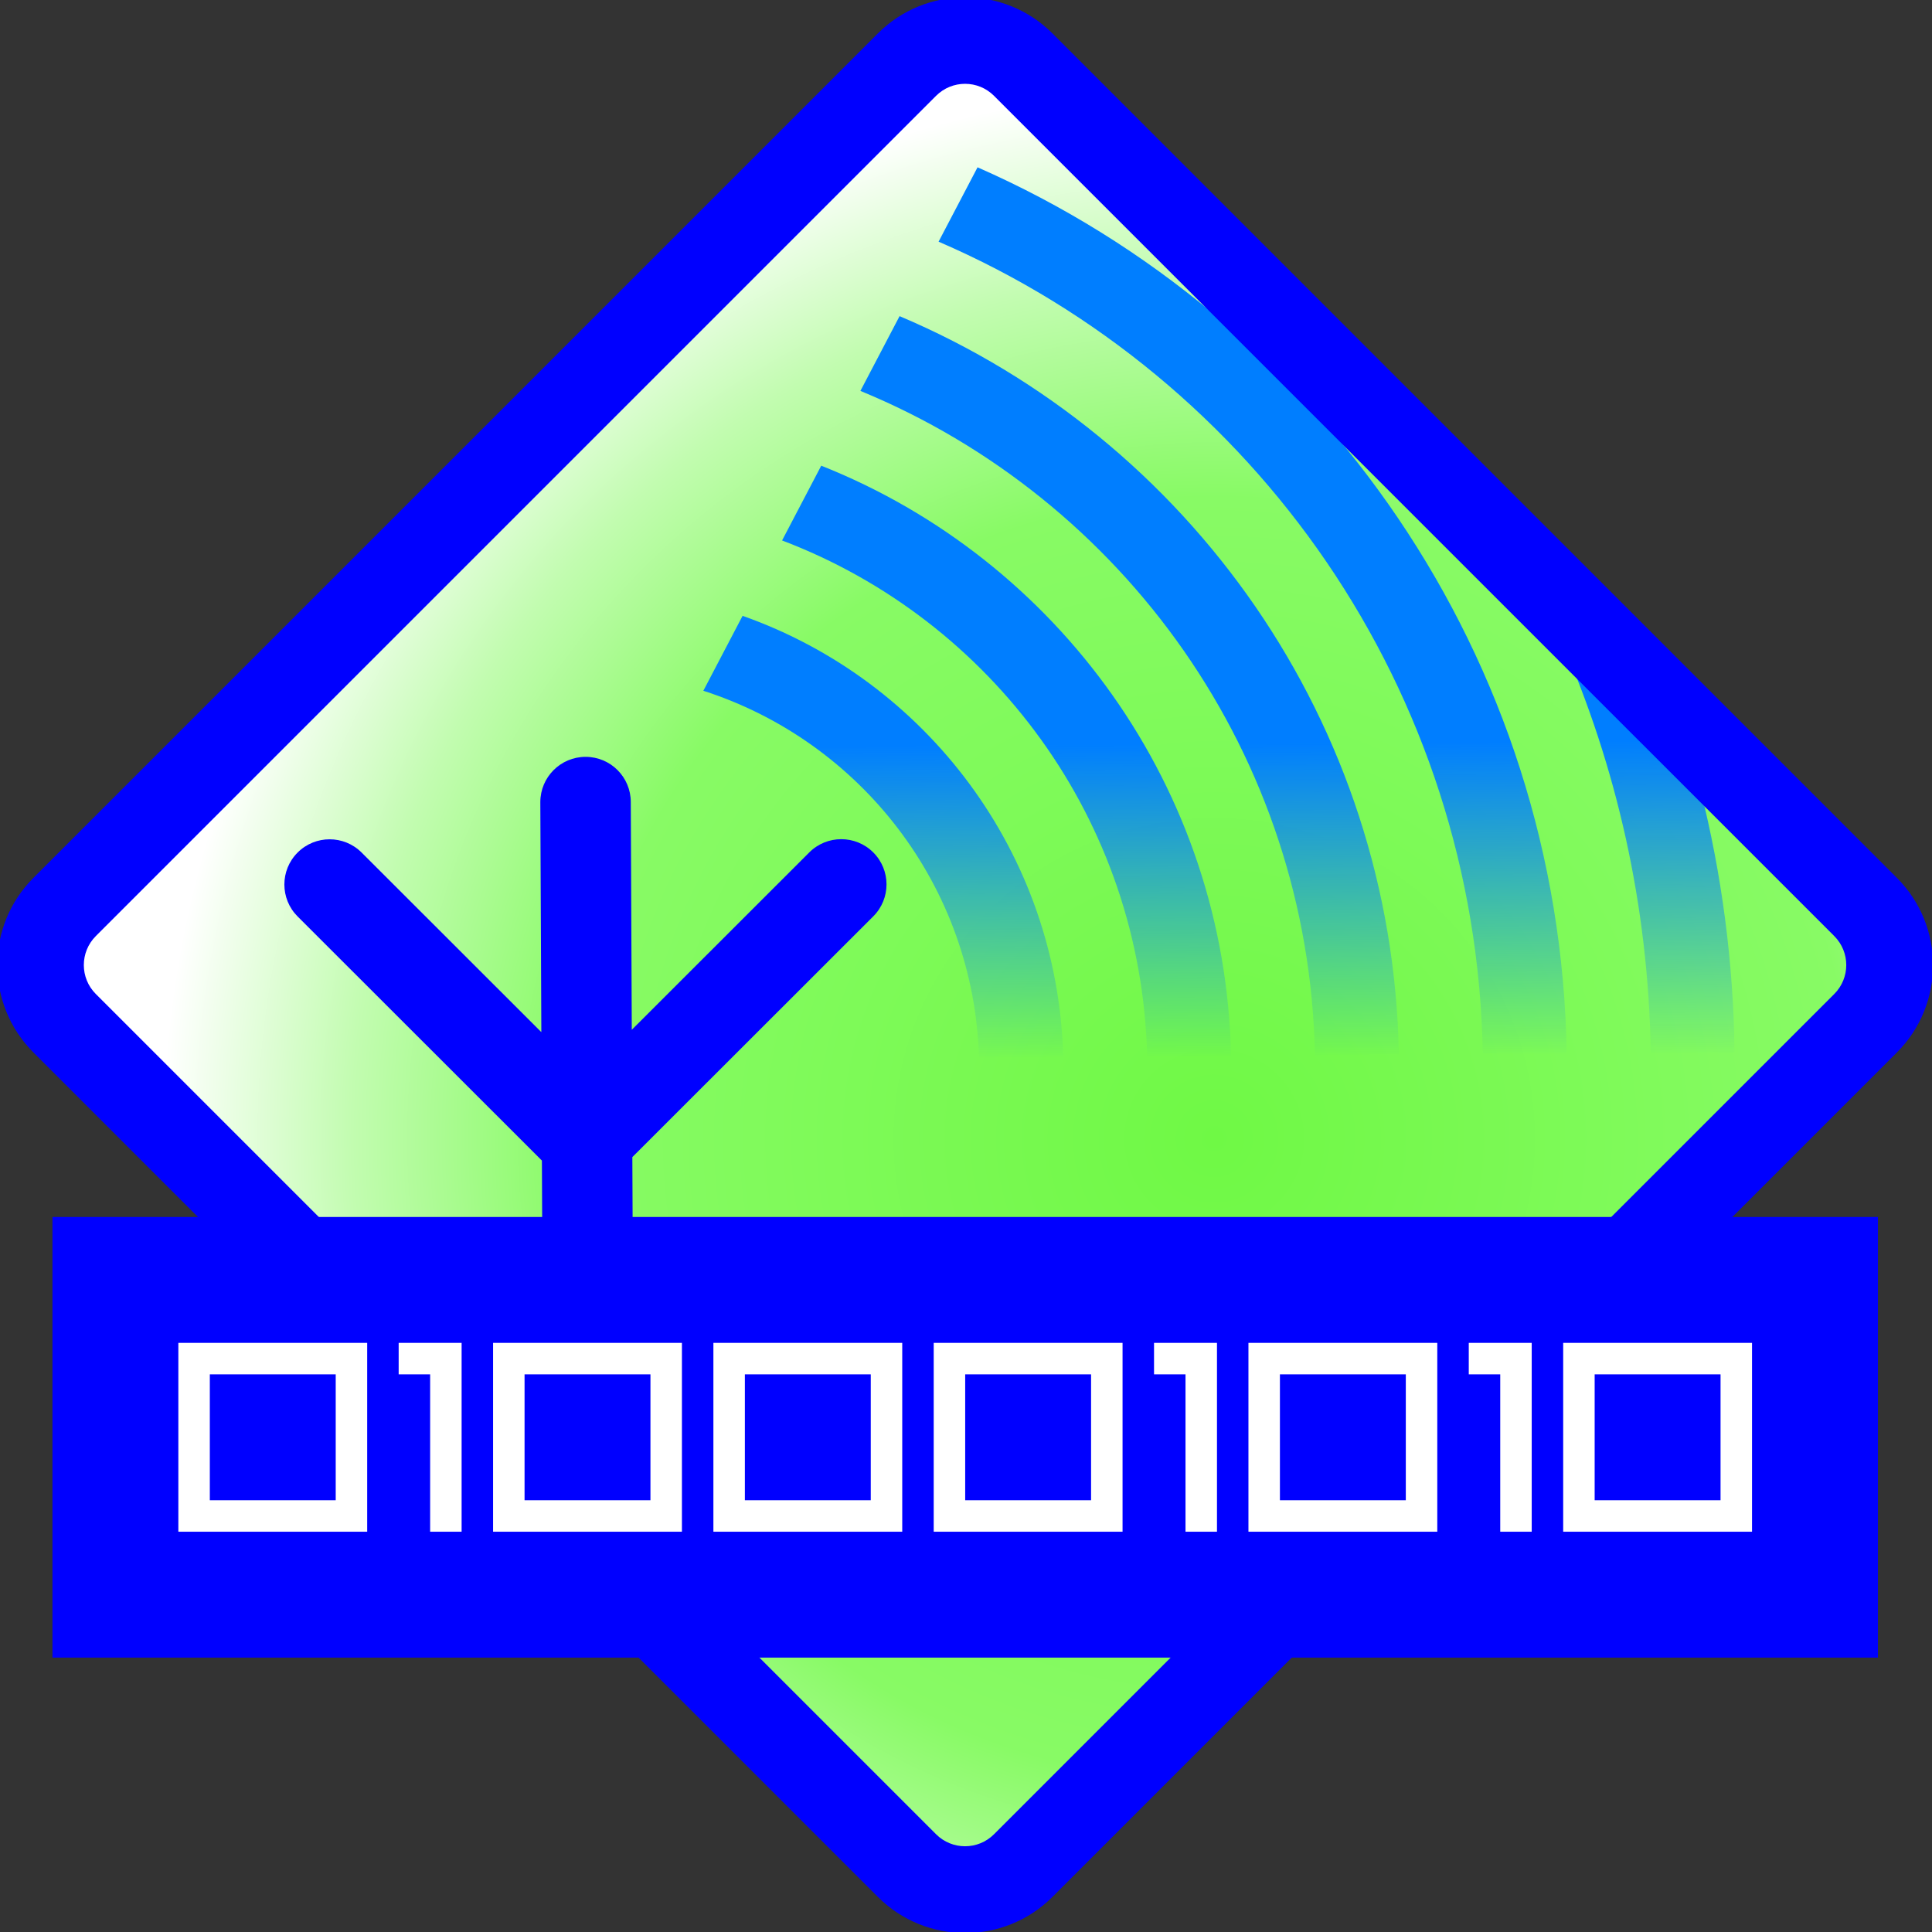
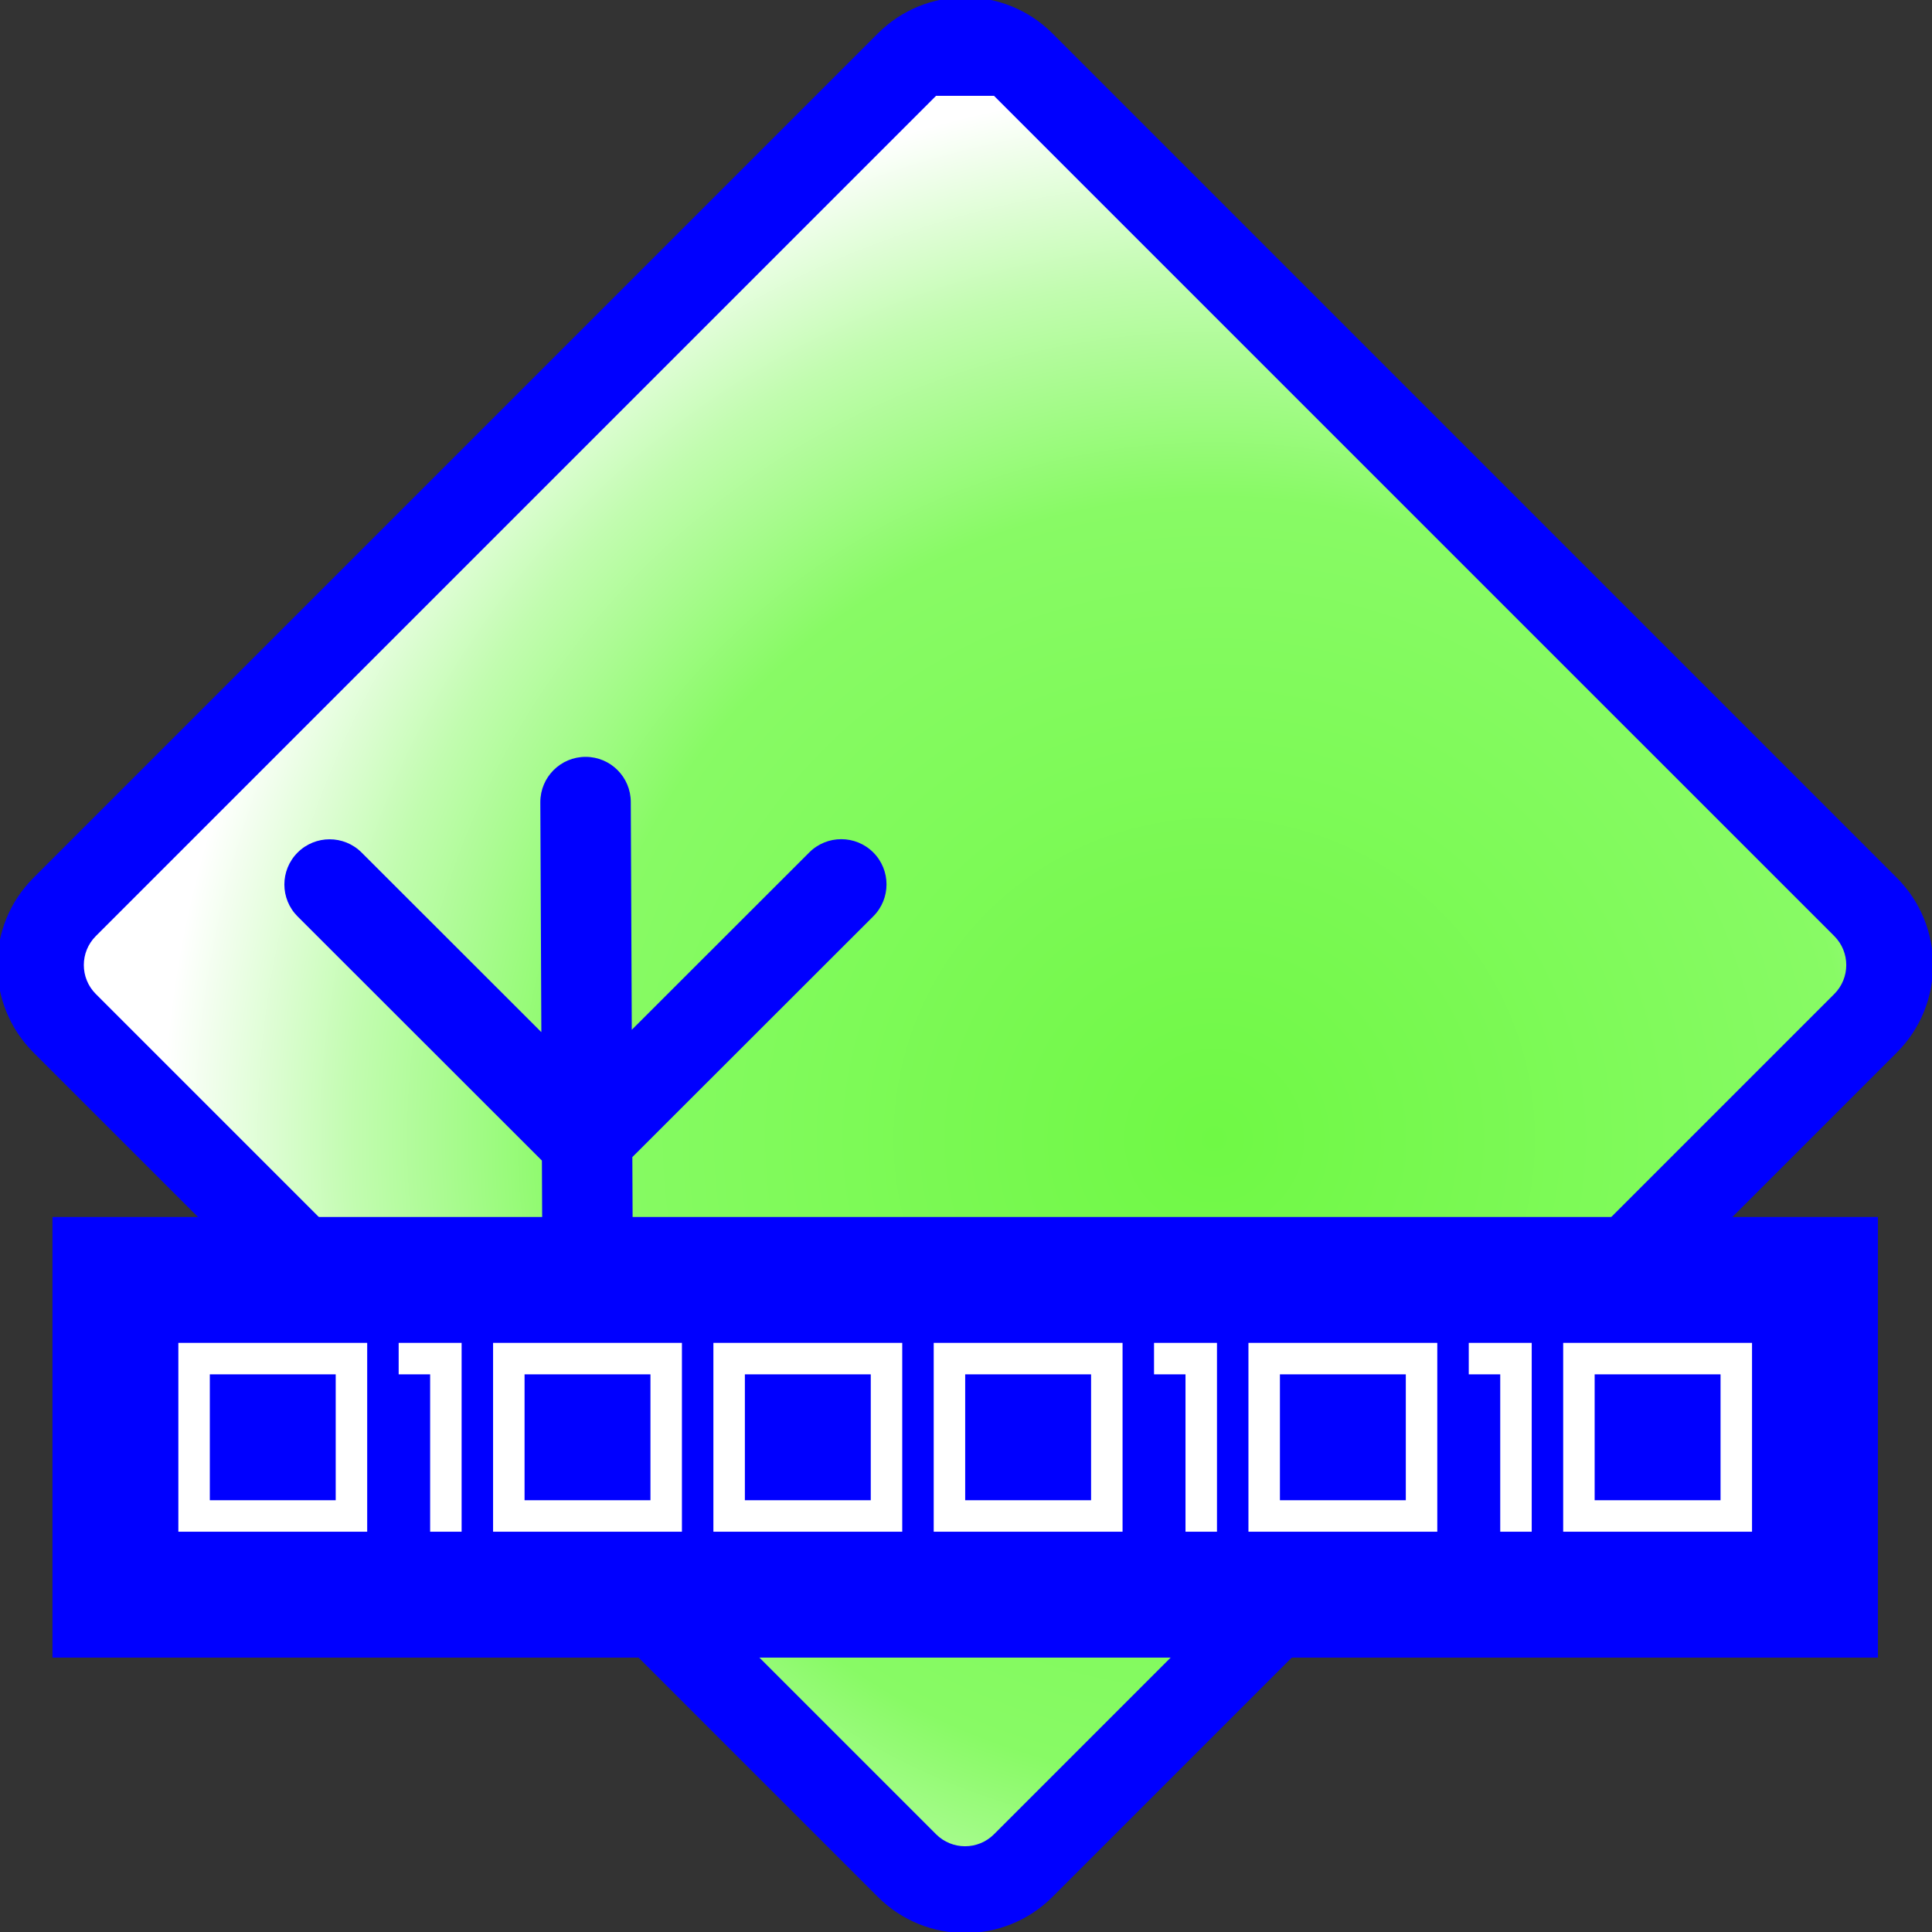
<svg xmlns="http://www.w3.org/2000/svg" width="100%" height="100%" viewBox="0 0 4267 4267" version="1.1" xml:space="preserve" style="fill-rule:evenodd;clip-rule:evenodd;stroke-linejoin:round;stroke-miterlimit:2;">
  <rect x="0" y="0" width="4267" height="4267" fill="#333333" stroke="none" />
  <path id="bg" d="M2131.71,0l2131.71,2131.71l-2131.71,2131.71l-2131.71,-2131.71l2131.71,-2131.71Z" style="fill:url(#_Radial1);" />
-   <path id="waves" d="M1283.09,4912.21l-0.021,-0l0.021,-0Zm-2548.79,-2548.79l0,0.012l0,-0.012Zm2905.78,-1003.28c404.583,142.693 696.339,523.486 708.125,974.085l-186.031,1.338c-11.044,-379.775 -263.157,-698.928 -608.774,-809.941l86.68,-165.482Zm173.716,-331.641c521.413,206.982 892.63,710.849 905.075,1303.07l-185.331,1.33c-12.199,-521.397 -343.527,-963.758 -806.245,-1139.25l86.501,-165.141Zm172.998,-330.272c638.595,270.214 1089.56,896.984 1102.74,1630.68l-185.331,1.33c-12.951,-662.918 -423.86,-1228.22 -1003.91,-1466.87l86.497,-165.132Zm172.189,-328.717c755.917,332.304 1287.23,1082.17 1301.22,1956.73l-185.331,1.33c-13.781,-804.561 -504.668,-1492.78 -1201.92,-1793.81l86.038,-164.248Zm1288.28,1043.29l308.418,331.695c46.804,185.848 72.829,379.687 75.19,579.078l-185.018,1.33c-5.035,-324.137 -75.337,-632.413 -198.59,-912.103Zm-1058.87,-1138.78l-80.524,-41.244l-62.474,-28.24l28.249,-53.928l114.749,123.412Z" style="fill:url(#_Linear2);" />
  <path id="ap" d="M1195.6,2279.58l-2.227,-508.071c0.021,-55.166 44.756,-99.902 99.922,-99.922c55.163,-0.021 99.869,44.685 99.848,99.847l2.206,502.945l392.016,-391.732c39.022,-38.992 102.288,-38.992 141.309,-0c39.022,38.996 39.022,102.216 0,141.209l-532.094,531.706l0.905,206.11c-0.021,55.162 -44.757,99.898 -99.923,99.918c-55.162,0.021 -99.868,-44.681 -99.848,-99.847l-0.871,-198.507l-539.515,-539.122c-39.021,-38.992 -39.021,-102.212 0,-141.209c39.022,-38.992 102.288,-38.992 141.309,0l396.963,396.675Z" style="fill:#00f;" />
-   <path id="frame" d="M2324.57,73.922l1864.82,1864.82c106.541,106.542 106.541,279.281 -0,385.827l-1864.82,1864.82c-106.546,106.541 -279.285,106.541 -385.827,-0l-1864.82,-1864.82c-106.541,-106.546 -106.541,-279.285 0,-385.827l1864.82,-1864.82c106.542,-106.541 279.281,-106.541 385.827,0Zm-129.193,137.714l1855.76,1855.75c35.339,35.343 35.339,92.644 0,127.983l-1855.76,1855.76c-35.339,35.339 -92.64,35.339 -127.983,0l-1855.75,-1855.76c-35.343,-35.339 -35.343,-92.64 -0,-127.983l1855.75,-1855.75c35.343,-35.343 92.644,-35.343 127.983,-0Z" style="fill:#00f;" />
+   <path id="frame" d="M2324.57,73.922l1864.82,1864.82c106.541,106.542 106.541,279.281 -0,385.827l-1864.82,1864.82c-106.546,106.541 -279.285,106.541 -385.827,-0l-1864.82,-1864.82c-106.541,-106.546 -106.541,-279.285 0,-385.827l1864.82,-1864.82c106.542,-106.541 279.281,-106.541 385.827,0Zm-129.193,137.714l1855.76,1855.75c35.339,35.343 35.339,92.644 0,127.983l-1855.76,1855.76c-35.339,35.339 -92.64,35.339 -127.983,0l-1855.75,-1855.76c-35.343,-35.339 -35.343,-92.64 -0,-127.983l1855.75,-1855.75Z" style="fill:#00f;" />
  <rect id="box" x="115.855" y="2687.81" width="4031.72" height="973.171" style="fill:#00f;" />
  <path id="code" d="M393.906,3382.93l-0,-417.074l417.073,-0l0,417.074l-417.073,-0Zm556.097,-0l-0,-347.56l-69.514,-0l0,-69.514l139.027,-0l0,417.074l-69.513,-0Zm1668.3,-0l-0,-347.56l-69.514,-0l-0,-69.514l139.027,-0l0,417.074l-69.513,-0Zm695.124,-0l0,-347.56l-69.513,-0l-0,-69.514l139.023,-0l-0,417.074l-69.51,-0Zm-2224.4,-0l0,-417.074l417.074,-0l-0,417.074l-417.074,-0Zm486.588,-0l-0,-417.074l417.074,-0l-0,417.074l-417.074,-0Zm486.587,-0l0,-417.074l417.074,-0l0,417.074l-417.074,-0Zm695.121,-0l-0,-417.074l417.074,-0l-0,417.074l-417.074,-0Zm695.125,-0l-0,-417.074l417.073,-0l0,417.074l-417.073,-0Zm-2710.98,-347.56l-278.051,-0l0,278.05l278.051,0l-0,-278.05Zm695.124,-0l-278.05,-0l-0,278.05l278.05,0l0,-278.05Zm486.584,-0l-278.047,-0l0,278.05l278.047,0l-0,-278.05Zm486.588,-0l-278.051,-0l-0,278.05l278.051,0l-0,-278.05Zm695.124,-0l-278.05,-0l-0,278.05l278.05,0l0,-278.05Zm695.121,-0l-278.047,-0l0,278.05l278.047,0l-0,-278.05Z" style="fill:#fff;" />
  <defs>
    <radialGradient id="_Radial1" cx="0" cy="0" r="1" gradientUnits="userSpaceOnUse" gradientTransform="matrix(1737.81,-1564.03,1564.03,1737.81,2687.81,2514.03)">
      <stop offset="0" style="stop-color:#6ff945;stop-opacity:1" />
      <stop offset="0.61" style="stop-color:#88fa65;stop-opacity:1" />
      <stop offset="0.82" style="stop-color:#c2fcb0;stop-opacity:1" />
      <stop offset="1" style="stop-color:#fff;stop-opacity:1" />
    </radialGradient>
    <linearGradient id="_Linear2" x1="0" y1="0" x2="1" y2="0" gradientUnits="userSpaceOnUse" gradientTransform="matrix(2.168,695.125,-695.125,2.168,2648.71,1645.13)">
      <stop offset="0" style="stop-color:#007eff;stop-opacity:1" />
      <stop offset="1" style="stop-color:#007eff;stop-opacity:0" />
    </linearGradient>
  </defs>
</svg>